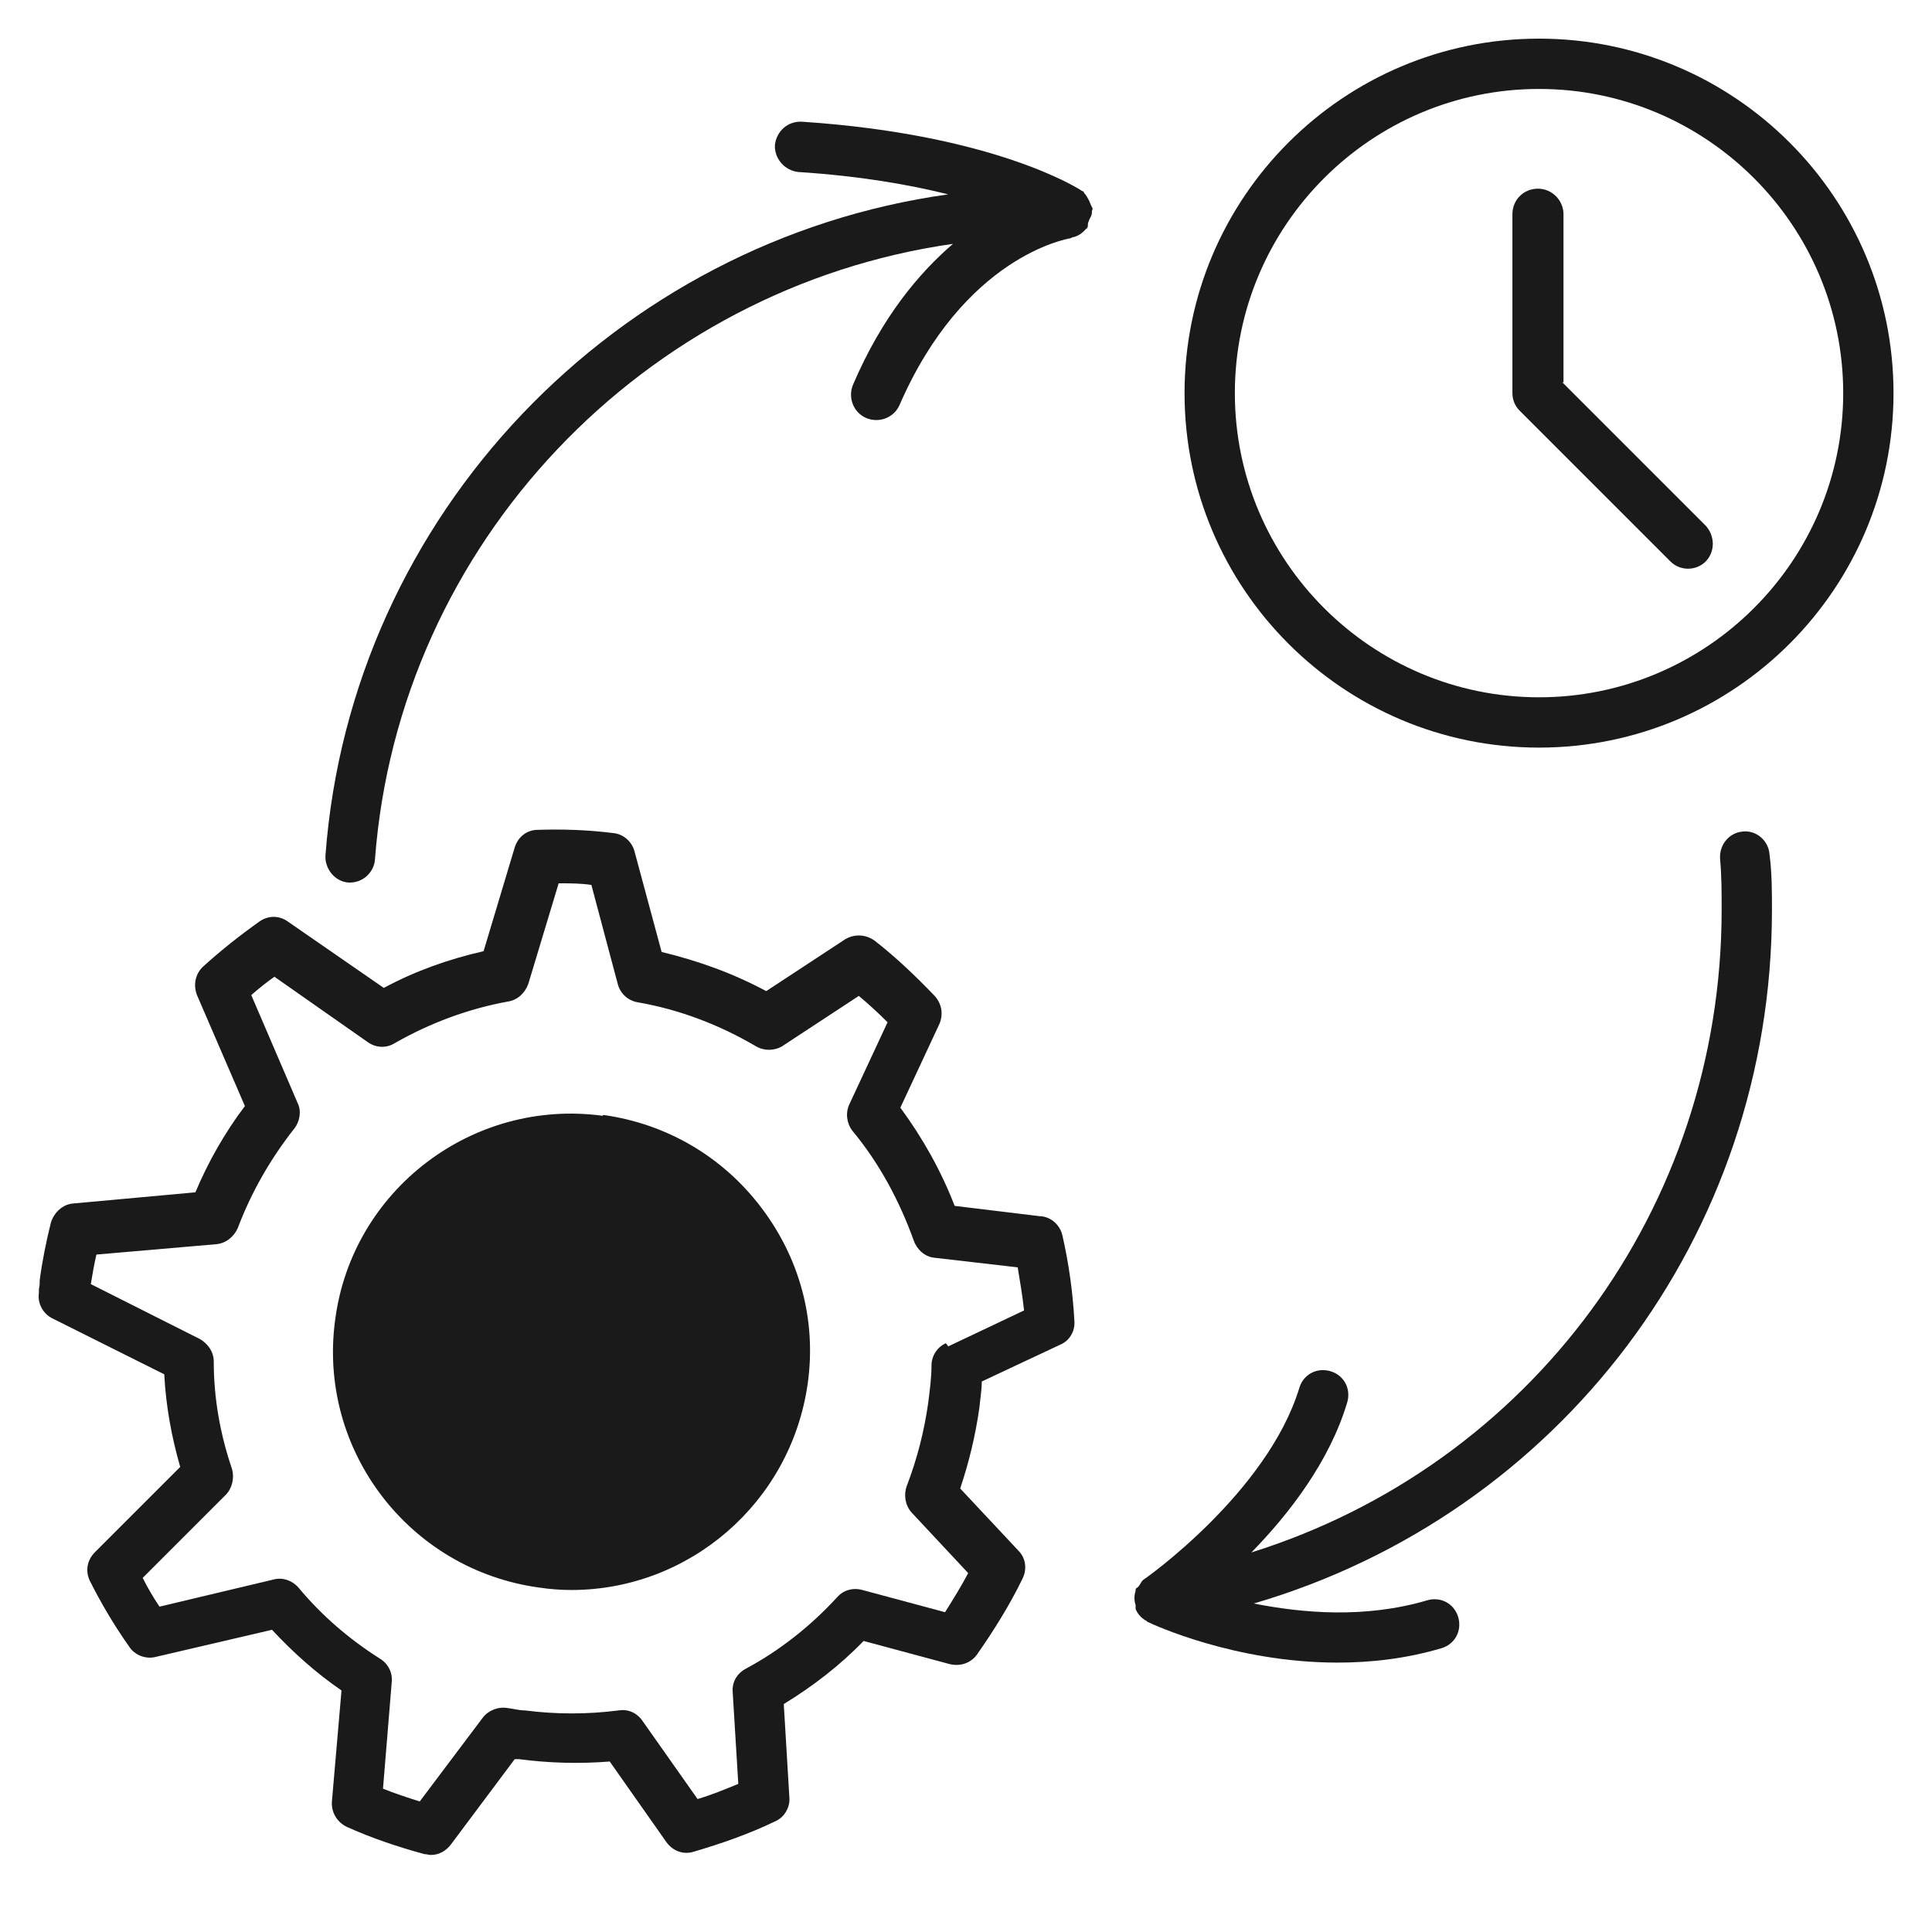
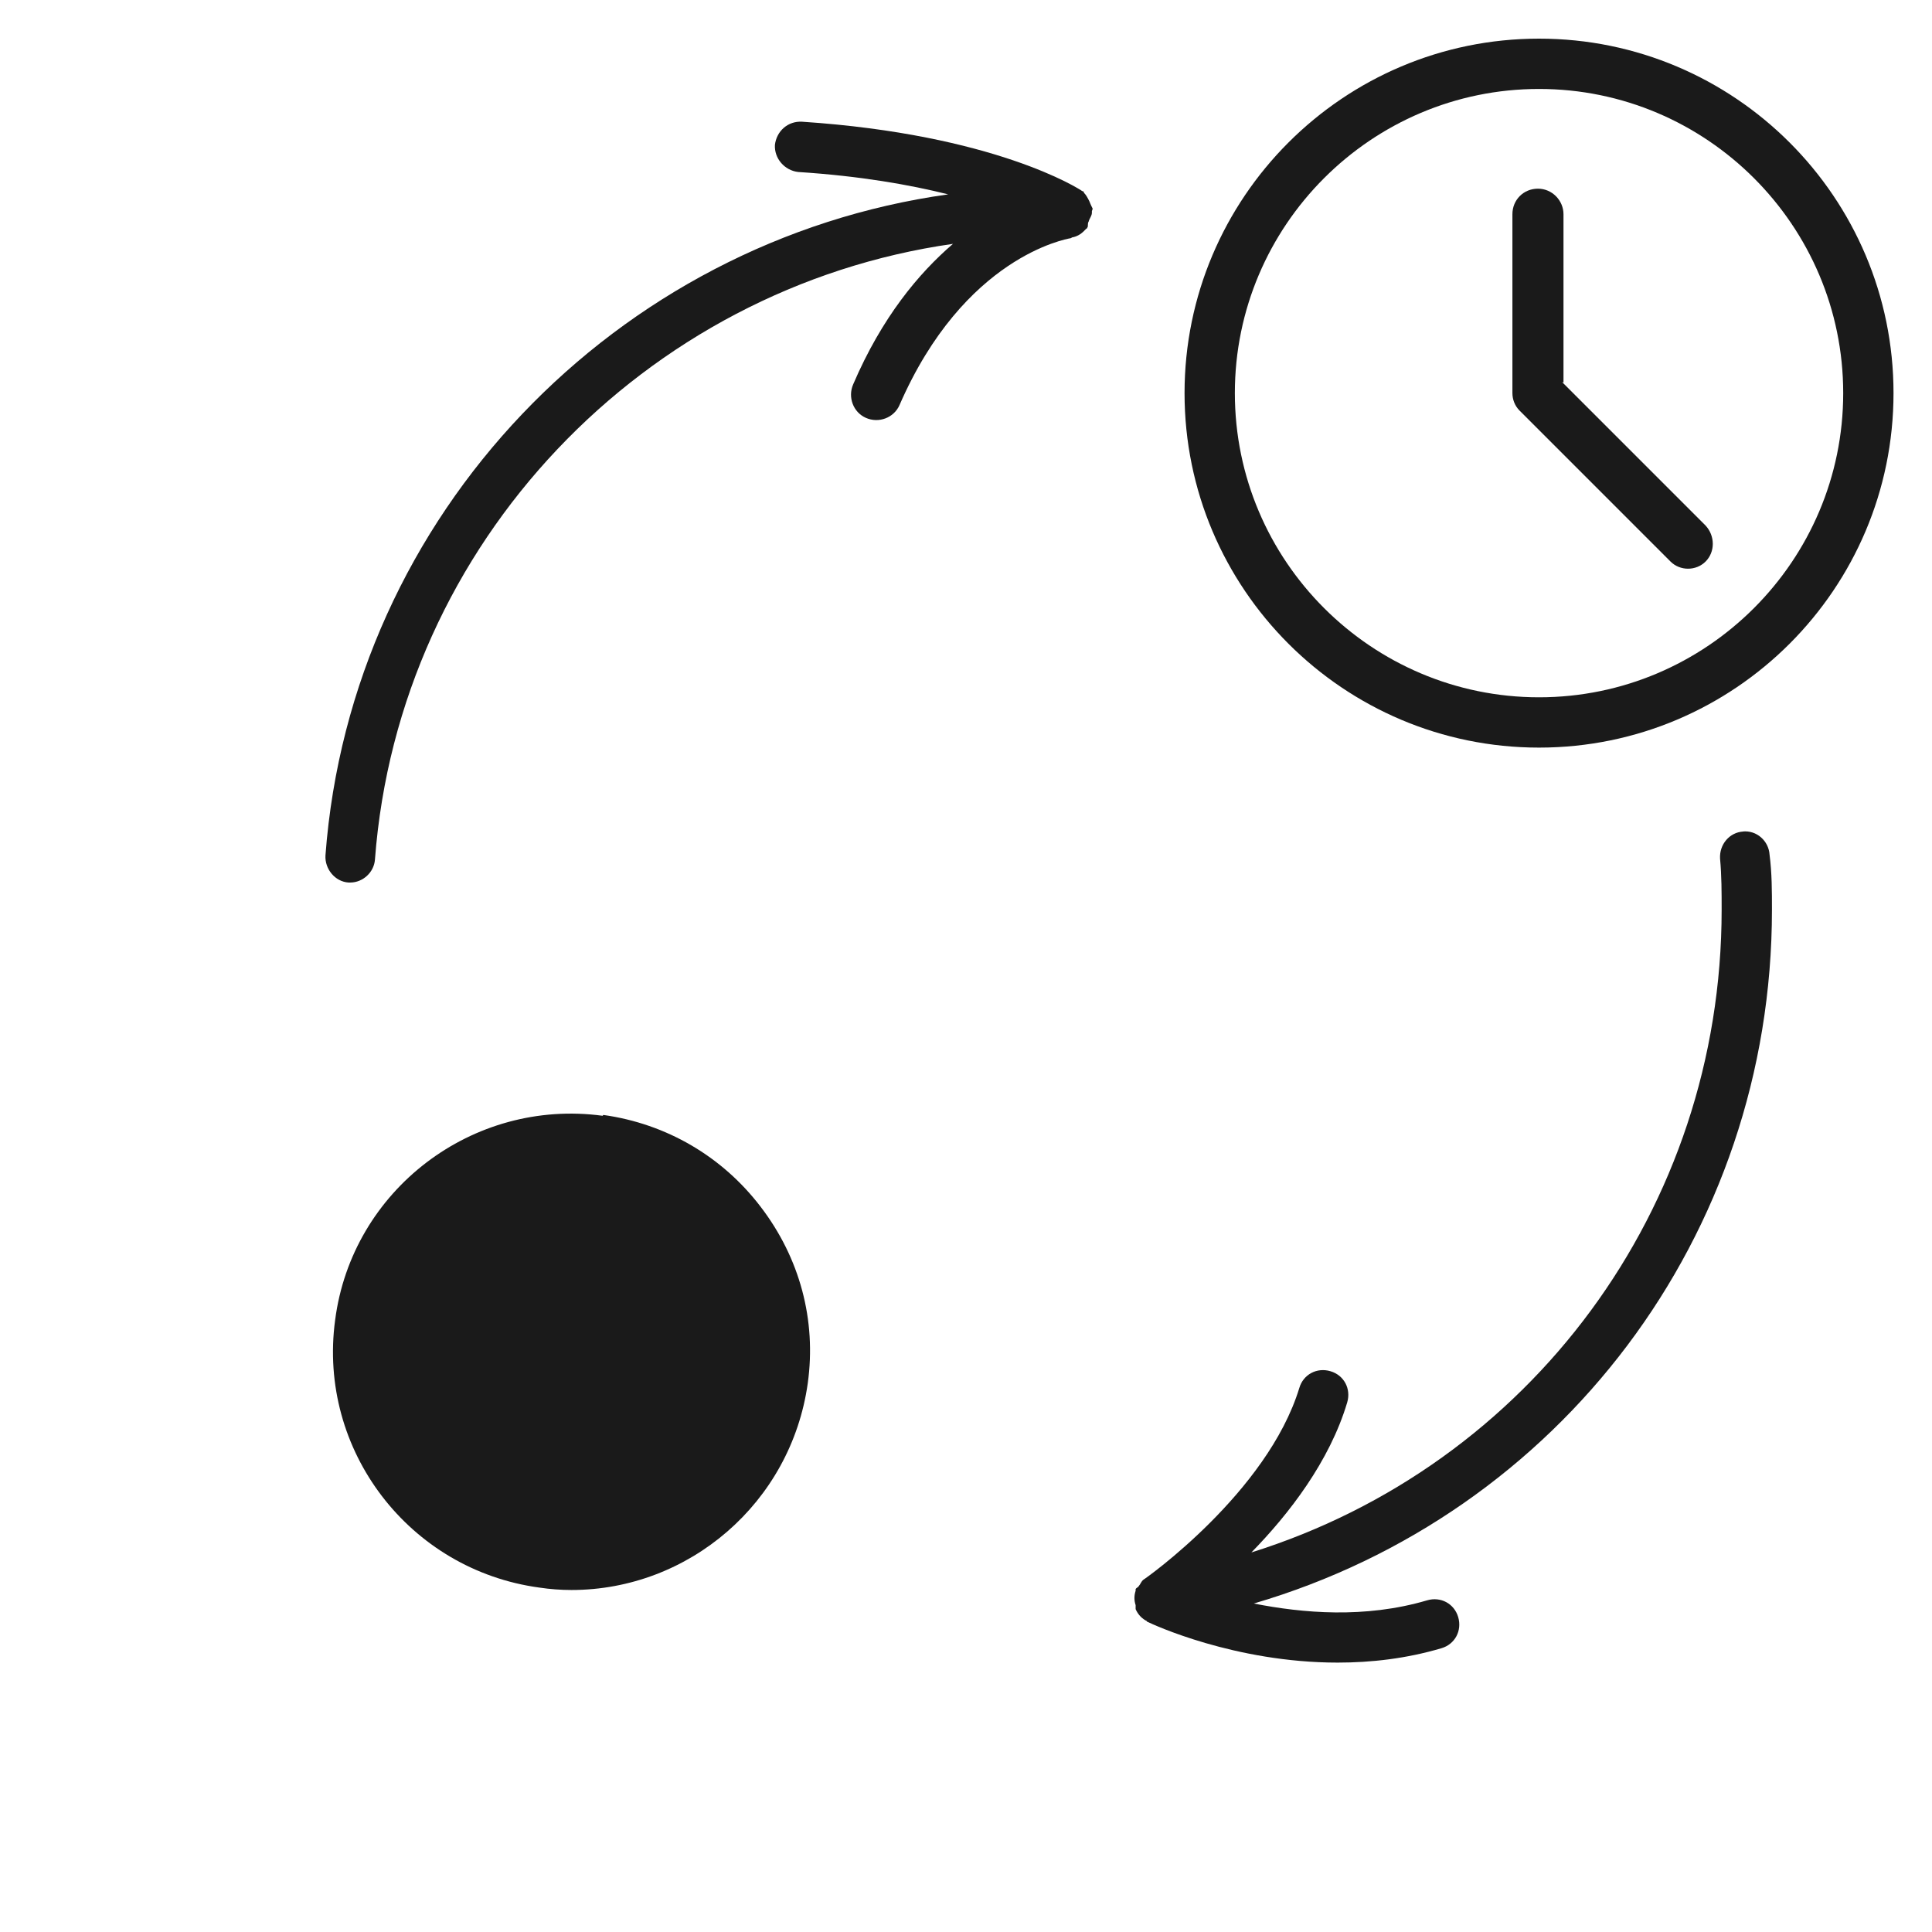
<svg xmlns="http://www.w3.org/2000/svg" width="50" height="50" viewBox="0 0 50 50" fill="none">
-   <path d="M26.917 31.476L24.706 31.208C24.355 30.299 23.879 29.452 23.301 28.666L24.313 26.497C24.416 26.249 24.375 25.98 24.189 25.774C23.714 25.278 23.198 24.782 22.64 24.348C22.412 24.183 22.123 24.162 21.875 24.307L19.83 25.65C18.983 25.195 18.073 24.865 17.123 24.637L16.421 22.034C16.358 21.786 16.131 21.579 15.863 21.559C15.201 21.476 14.561 21.456 13.921 21.476C13.631 21.476 13.404 21.662 13.321 21.931L12.515 24.617C11.606 24.823 10.739 25.133 9.933 25.567L7.453 23.852C7.226 23.687 6.937 23.687 6.71 23.852C6.214 24.203 5.718 24.596 5.263 25.009C5.057 25.195 4.995 25.485 5.098 25.753L6.338 28.625C5.821 29.307 5.387 30.071 5.057 30.857L1.895 31.146C1.627 31.166 1.4 31.373 1.317 31.642C1.193 32.138 1.09 32.654 1.028 33.129C1.028 33.212 1.028 33.274 1.007 33.357V33.46C0.966 33.728 1.11 33.997 1.358 34.121L4.251 35.567C4.292 36.373 4.437 37.179 4.664 37.964L2.453 40.175C2.247 40.382 2.205 40.671 2.329 40.919C2.619 41.497 2.949 42.055 3.342 42.613C3.486 42.84 3.776 42.944 4.024 42.882L7.04 42.179C7.577 42.758 8.177 43.295 8.838 43.749L8.59 46.621C8.569 46.89 8.714 47.158 8.982 47.282C9.623 47.572 10.305 47.799 10.986 47.985C11.049 47.985 11.09 48.006 11.152 48.006C11.358 48.006 11.544 47.902 11.668 47.737L13.321 45.526C13.321 45.526 13.383 45.526 13.425 45.526C14.21 45.63 14.995 45.65 15.78 45.588L17.247 47.675C17.412 47.902 17.681 48.006 17.95 47.923C18.652 47.716 19.375 47.468 20.057 47.138C20.305 47.035 20.45 46.766 20.429 46.518L20.284 44.101C21.028 43.646 21.73 43.109 22.35 42.468L24.582 43.068C24.85 43.13 25.119 43.047 25.284 42.82C25.718 42.2 26.131 41.539 26.462 40.857C26.586 40.609 26.545 40.319 26.359 40.134L24.85 38.522C25.078 37.84 25.243 37.158 25.346 36.435C25.367 36.208 25.408 35.981 25.408 35.753L27.433 34.803C27.681 34.7 27.826 34.452 27.805 34.183C27.764 33.439 27.66 32.695 27.495 31.972C27.433 31.704 27.206 31.497 26.937 31.476H26.917ZM24.479 34.762C24.251 34.865 24.107 35.092 24.107 35.34C24.107 35.65 24.065 35.96 24.024 36.291C23.921 37.034 23.735 37.758 23.466 38.46C23.384 38.687 23.425 38.956 23.59 39.142L25.057 40.712C24.871 41.063 24.665 41.394 24.458 41.724L22.309 41.146C22.082 41.084 21.834 41.146 21.669 41.332C20.987 42.076 20.181 42.716 19.293 43.191C19.065 43.316 18.941 43.543 18.962 43.791L19.107 46.167C18.755 46.311 18.404 46.456 18.053 46.559L16.627 44.535C16.483 44.328 16.255 44.225 16.007 44.266C15.201 44.369 14.396 44.369 13.59 44.266C13.445 44.266 13.301 44.225 13.135 44.204C12.887 44.163 12.639 44.266 12.495 44.452L10.863 46.621C10.532 46.518 10.222 46.415 9.912 46.291L10.139 43.522C10.16 43.274 10.036 43.047 9.829 42.923C9.044 42.427 8.321 41.807 7.722 41.084C7.557 40.898 7.309 40.815 7.082 40.877L4.127 41.58C3.962 41.332 3.817 41.084 3.693 40.836L5.842 38.687C6.007 38.522 6.069 38.253 6.007 38.026C5.697 37.117 5.532 36.187 5.532 35.237C5.532 34.989 5.387 34.782 5.181 34.658L2.35 33.233C2.391 32.985 2.433 32.737 2.495 32.468L5.594 32.2C5.842 32.179 6.048 32.014 6.152 31.786C6.503 30.857 6.999 29.989 7.619 29.204C7.763 29.018 7.805 28.749 7.701 28.543L6.503 25.753C6.689 25.588 6.896 25.423 7.102 25.278L9.52 26.972C9.726 27.117 9.995 27.137 10.222 26.993C11.131 26.476 12.123 26.104 13.156 25.918C13.404 25.877 13.59 25.691 13.672 25.464L14.458 22.86C14.747 22.86 15.036 22.86 15.305 22.902L15.987 25.464C16.049 25.712 16.255 25.898 16.503 25.939C17.578 26.125 18.611 26.518 19.561 27.076C19.768 27.2 20.036 27.2 20.243 27.076L22.226 25.774C22.474 25.98 22.722 26.208 22.97 26.456L21.979 28.584C21.875 28.811 21.916 29.08 22.061 29.266C22.764 30.113 23.28 31.084 23.652 32.117C23.735 32.344 23.941 32.53 24.189 32.551L26.338 32.799C26.4 33.171 26.462 33.542 26.503 33.914L24.541 34.844L24.479 34.762Z" fill="#1A1A1A" />
  <path d="M15.595 28.876C12.227 28.422 9.107 30.798 8.673 34.165C8.218 37.533 10.594 40.633 13.962 41.087C14.231 41.128 14.52 41.149 14.789 41.149C17.826 41.149 20.471 38.897 20.905 35.798C21.132 34.165 20.698 32.554 19.686 31.232C18.694 29.93 17.247 29.083 15.615 28.855L15.595 28.876Z" fill="#1A1A1A" />
  <path d="M39.83 1C34.768 1 30.656 5.112 30.656 10.174C30.656 15.236 34.768 19.348 39.83 19.348C44.892 19.348 49.004 15.236 49.004 10.174C49.004 5.112 44.892 1 39.83 1ZM39.83 18.046C35.491 18.046 31.958 14.513 31.958 10.174C31.958 5.835 35.491 2.302 39.83 2.302C44.169 2.302 47.702 5.835 47.702 10.174C47.702 14.513 44.169 18.046 39.83 18.046Z" fill="#1A1A1A" />
  <path d="M40.463 9.904V5.544C40.463 5.193 40.174 4.883 39.802 4.883C39.43 4.883 39.141 5.172 39.141 5.544V10.172C39.141 10.338 39.203 10.503 39.327 10.627L43.232 14.532C43.356 14.656 43.521 14.718 43.686 14.718C43.852 14.718 44.017 14.656 44.141 14.532C44.389 14.284 44.389 13.871 44.141 13.602L40.422 9.883L40.463 9.904Z" fill="#1A1A1A" />
  <path d="M45.114 21.52C44.763 21.54 44.494 21.85 44.515 22.222C44.556 22.656 44.556 23.11 44.556 23.544C44.556 31.293 39.577 37.925 32.386 40.177C33.357 39.185 34.411 37.822 34.866 36.293C34.969 35.941 34.783 35.59 34.432 35.487C34.081 35.383 33.729 35.569 33.626 35.921C32.8 38.627 29.638 40.859 29.597 40.879C29.535 40.921 29.514 41.003 29.473 41.045C29.452 41.086 29.411 41.086 29.39 41.127C29.39 41.127 29.39 41.148 29.39 41.169C29.349 41.293 29.349 41.417 29.39 41.541C29.39 41.582 29.39 41.603 29.39 41.644C29.452 41.788 29.556 41.892 29.68 41.954C29.68 41.954 29.68 41.974 29.7 41.974C29.824 42.036 31.952 43.028 34.618 43.028C35.486 43.028 36.395 42.925 37.304 42.656C37.655 42.553 37.841 42.202 37.738 41.85C37.634 41.499 37.283 41.313 36.932 41.417C35.32 41.892 33.709 41.747 32.448 41.499C40.341 39.185 45.858 31.995 45.858 23.544C45.858 23.069 45.858 22.594 45.796 22.119C45.775 21.767 45.465 21.478 45.093 21.52H45.114Z" fill="#1A1A1A" />
  <path d="M28.279 5.402C28.279 5.402 28.217 5.278 28.196 5.216C28.155 5.133 28.113 5.05 28.052 4.988C28.052 4.988 28.052 4.947 28.01 4.947C27.927 4.885 25.737 3.48 20.758 3.15C20.386 3.129 20.097 3.397 20.055 3.749C20.035 4.1 20.303 4.41 20.655 4.451C22.266 4.555 23.547 4.782 24.539 5.03C15.964 6.228 9.084 13.294 8.423 22.137C8.402 22.489 8.671 22.819 9.022 22.84H9.063C9.394 22.84 9.683 22.571 9.704 22.241C10.324 14.038 16.688 7.447 24.663 6.311C23.774 7.075 22.824 8.212 22.08 9.947C21.936 10.278 22.08 10.67 22.411 10.815C22.741 10.96 23.134 10.815 23.279 10.484C24.952 6.641 27.597 6.187 27.7 6.166C27.721 6.166 27.741 6.145 27.741 6.145C27.866 6.125 27.969 6.063 28.052 5.98C28.052 5.98 28.093 5.939 28.113 5.918C28.113 5.918 28.134 5.918 28.134 5.898C28.175 5.856 28.134 5.794 28.175 5.732C28.196 5.65 28.258 5.588 28.258 5.505C28.258 5.505 28.258 5.484 28.258 5.464L28.279 5.402Z" fill="#1A1A1A" />
</svg>